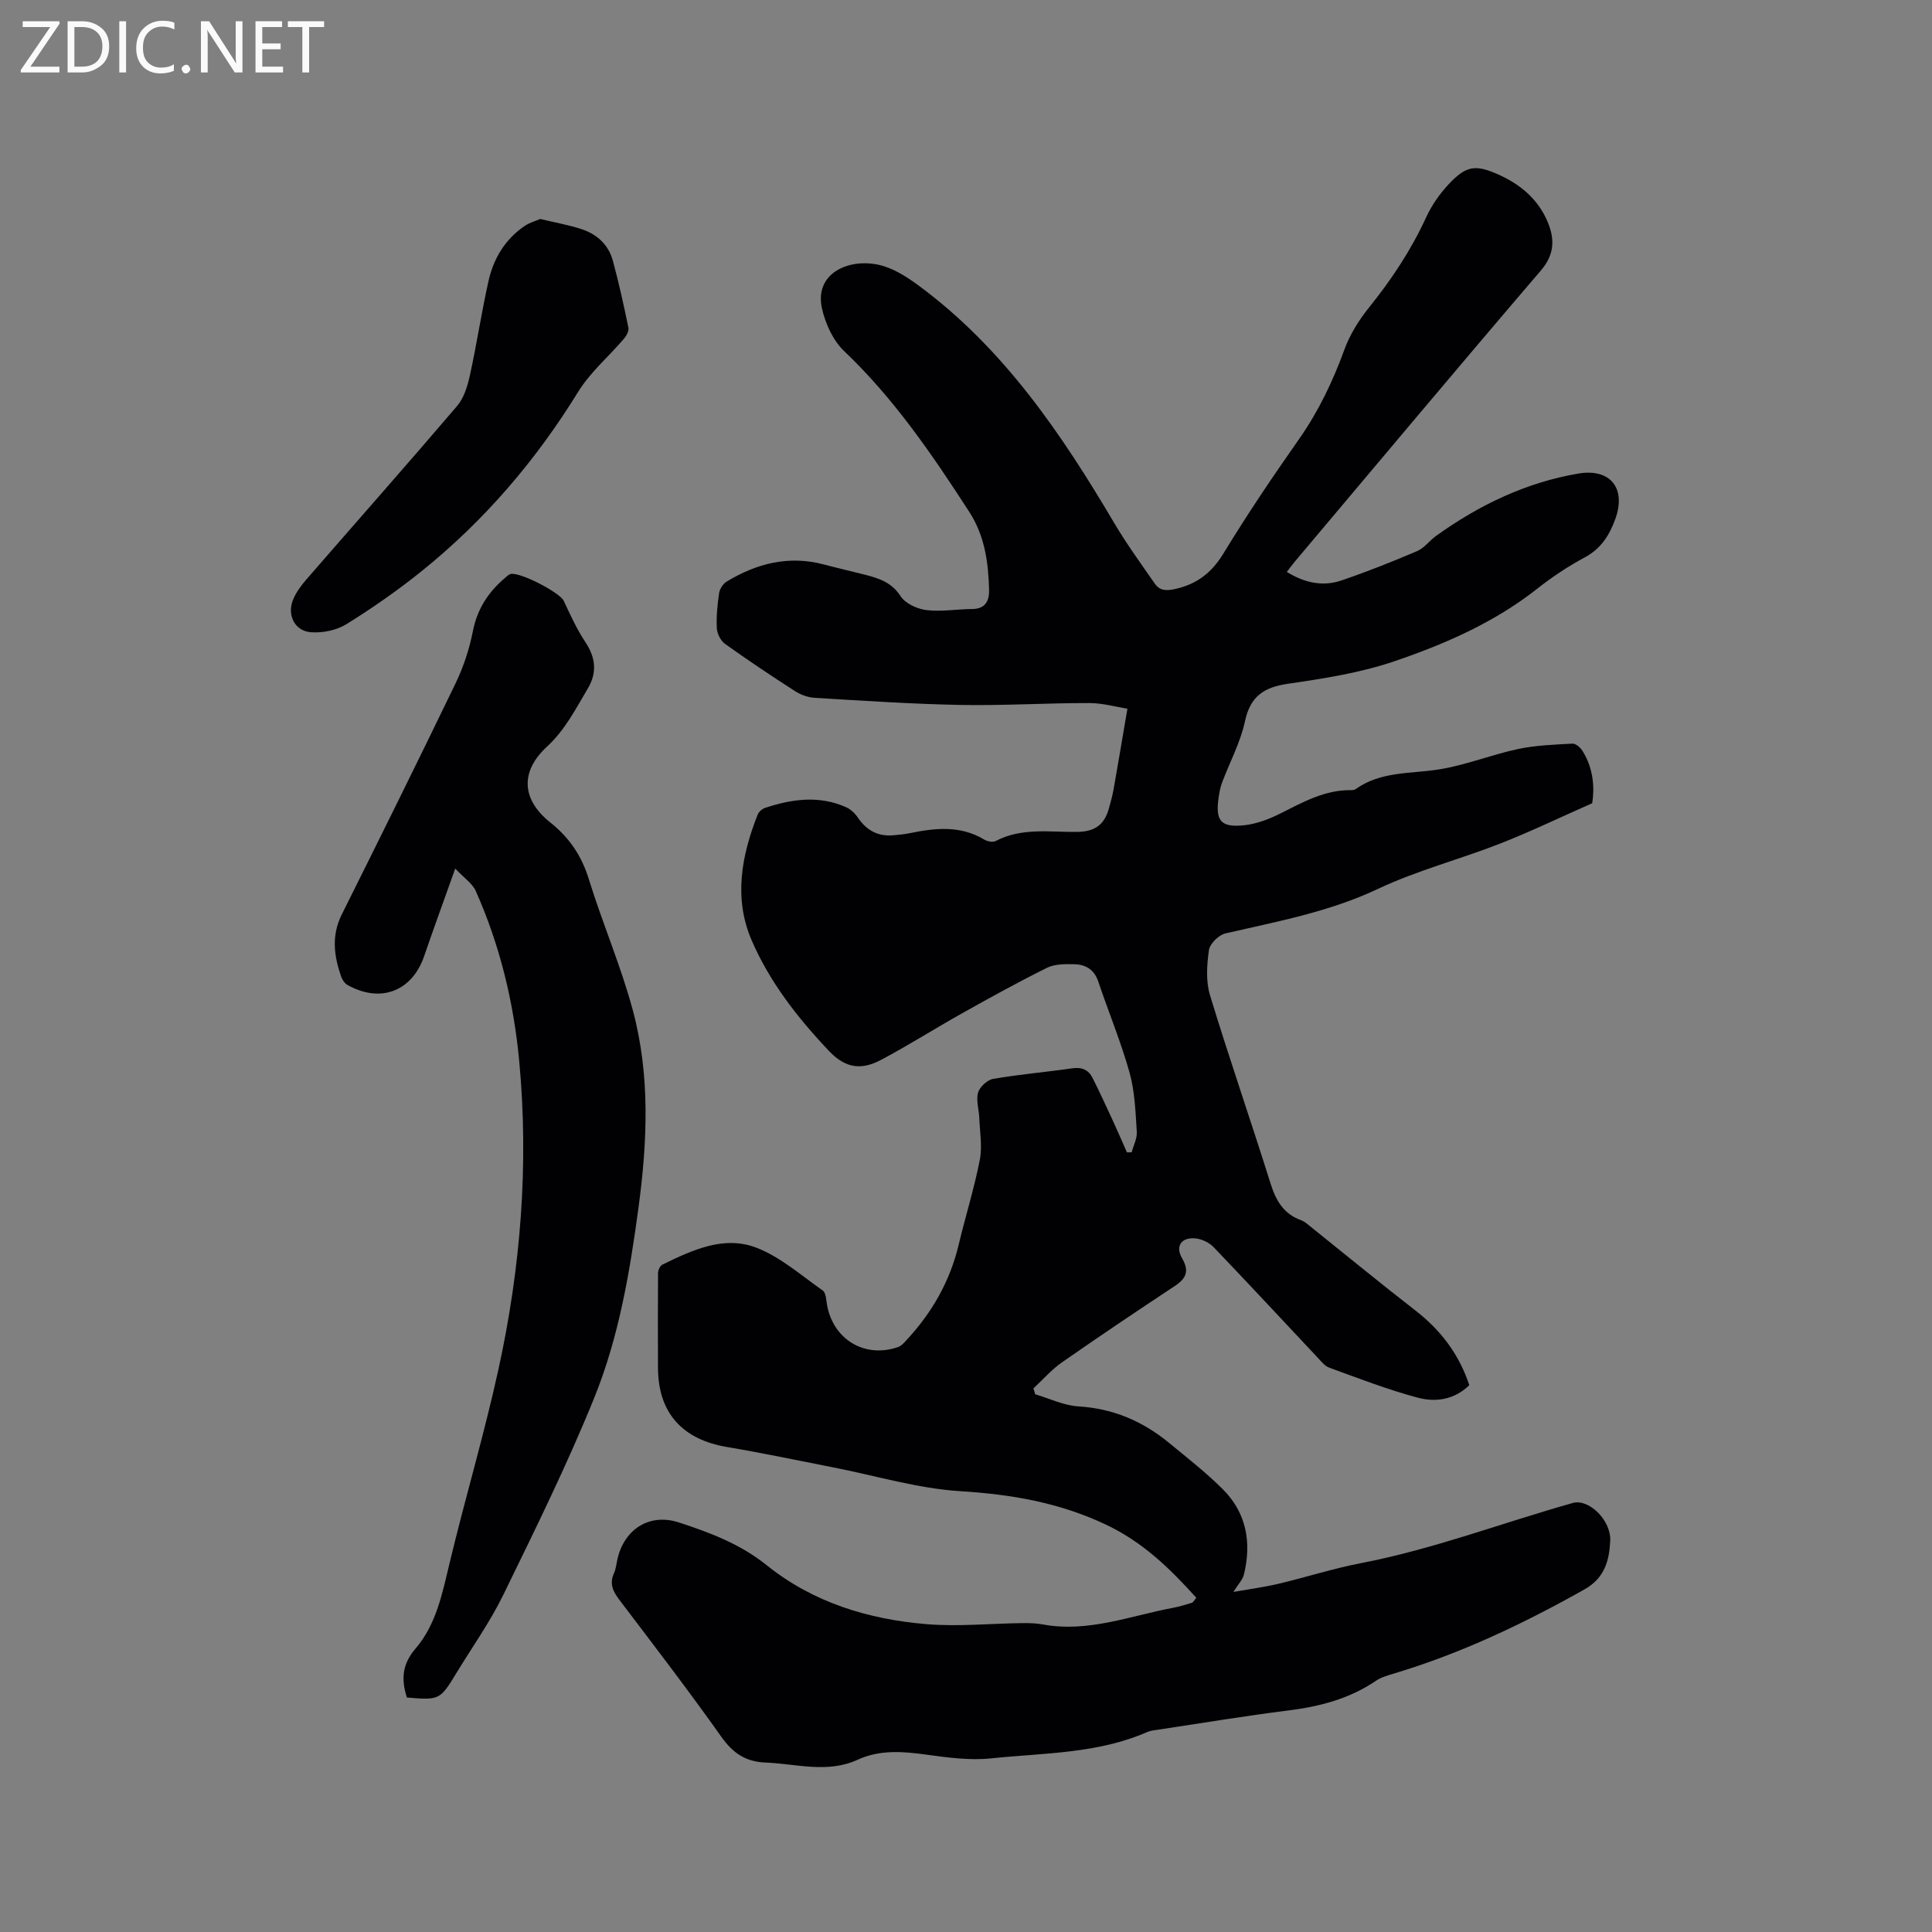
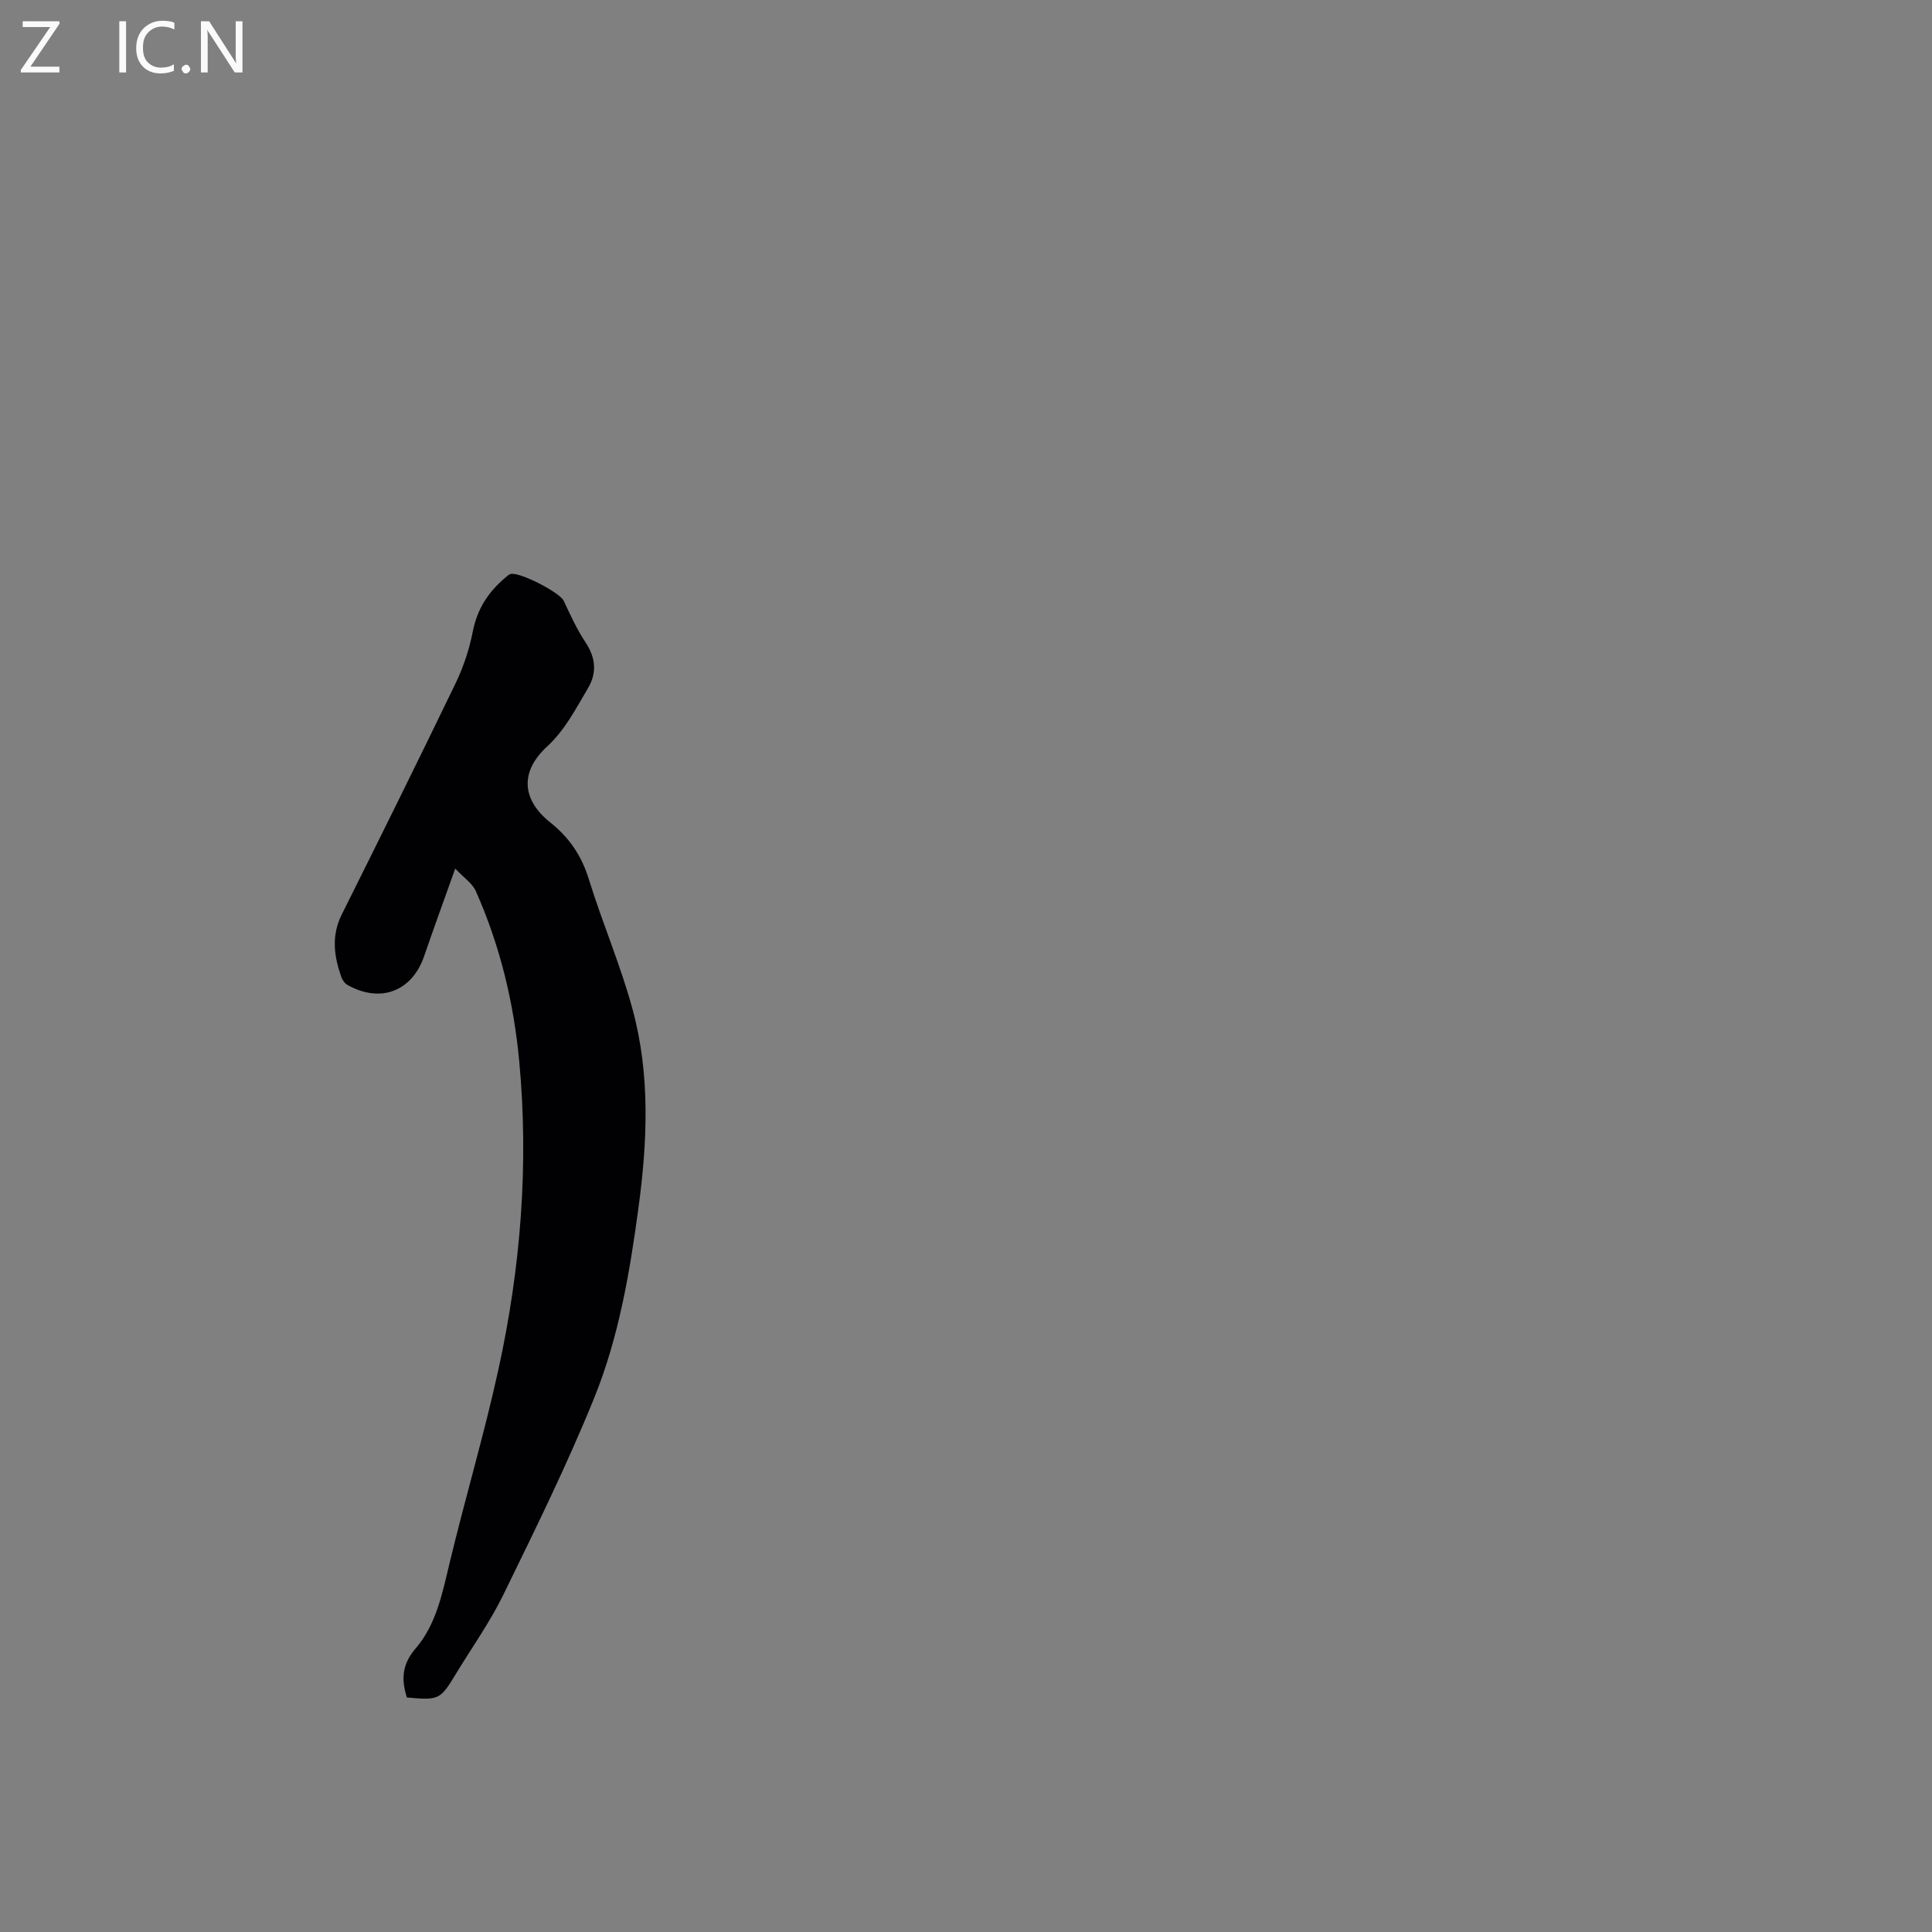
<svg xmlns="http://www.w3.org/2000/svg" enable-background="new 0 0 400 400" viewBox="0 0 400 400">
  <rect x="0" y="0" width="400" height="400" fill="#808080" stroke="none" />
-   <path d="m247.69 330.81c-5.53-6.14-11.11-11.55-18.69-15.14-9.7-4.6-19.63-6.28-30.22-6.94-8.79-.55-17.45-3.2-26.16-4.9-7.36-1.44-14.7-3-22.09-4.24-9.29-1.56-14.28-7.11-14.3-16.4-.02-6.55-.04-13.09.01-19.64.01-.6.43-1.5.91-1.73 6.16-2.99 12.7-6.09 19.44-3.5 4.99 1.92 9.29 5.73 13.76 8.88.66.46.69 1.92.87 2.94 1.29 7.22 7.83 11.14 14.73 8.75.64-.22 1.19-.85 1.68-1.38 5.3-5.68 9.05-12.21 10.86-19.83 1.4-5.87 3.22-11.65 4.37-17.56.54-2.78 0-5.77-.11-8.67-.07-1.76-.7-3.65-.25-5.24.34-1.18 1.91-2.63 3.13-2.84 5.42-.94 10.92-1.4 16.38-2.19 1.97-.28 3.35.3 4.19 1.99 1.42 2.82 2.74 5.69 4.07 8.56 1.05 2.27 2.04 4.57 3.05 6.86.33-.01.65-.02.98-.02.38-1.42 1.15-2.87 1.06-4.25-.27-4.1-.4-8.31-1.49-12.22-1.79-6.4-4.37-12.59-6.49-18.9-.85-2.52-2.68-3.53-5.03-3.57-1.87-.04-3.99-.05-5.59.75-5.94 2.94-11.75 6.15-17.53 9.39-5.62 3.15-11.07 6.61-16.75 9.63-3.88 2.06-7.22 2.03-10.86-1.82-6.54-6.91-12.3-14.31-16.02-22.95-3.71-8.62-2.11-17.46 1.27-25.97.23-.59.93-1.2 1.54-1.4 5.55-1.84 11.17-2.62 16.74-.15.97.43 1.88 1.3 2.49 2.2 1.77 2.61 4.12 3.89 7.26 3.63 1.16-.1 2.33-.21 3.46-.44 5.26-1.08 10.45-1.65 15.39 1.31.65.39 1.8.63 2.39.32 5.38-2.84 11.22-1.82 16.85-1.89 3.75-.05 5.66-1.52 6.59-4.84.37-1.32.74-2.65.98-4 .93-5.26 1.81-10.53 2.86-16.67-2.26-.35-5.08-1.17-7.91-1.17-8.89-.01-17.78.55-26.66.39-10.06-.19-20.11-.87-30.16-1.47-1.39-.08-2.91-.63-4.09-1.39-4.9-3.15-9.75-6.39-14.49-9.78-.91-.65-1.64-2.12-1.7-3.26-.12-2.42.12-4.88.48-7.28.13-.87.83-1.93 1.59-2.38 6.21-3.75 12.83-5.44 20.06-3.53 2.87.76 5.76 1.41 8.63 2.15 2.85.74 5.46 1.58 7.29 4.43.97 1.51 3.42 2.63 5.33 2.87 3.1.38 6.31-.2 9.47-.22 2.84-.02 3.59-1.77 3.52-4.09-.17-5.65-.9-11.08-4.12-16.05-7.67-11.85-15.57-23.45-25.9-33.27-2.3-2.19-3.89-5.7-4.59-8.87-1.59-7.26 5.59-10.42 11.91-8.95 2.87.67 5.63 2.43 8.06 4.22 17.61 12.99 29.58 30.64 40.52 49.16 2.57 4.35 5.56 8.46 8.45 12.62 1.01 1.46 2.4 1.49 4.18 1.09 4.49-1 7.56-3.34 10.01-7.36 4.9-8.05 10.18-15.88 15.6-23.6 4.06-5.78 7.03-11.99 9.44-18.6 1.13-3.1 2.98-6.09 5.06-8.67 4.68-5.81 8.75-11.93 11.87-18.73 1.13-2.45 2.75-4.8 4.6-6.78 3.66-3.92 5.57-4.22 10.39-2.06 4.59 2.05 8.29 5.19 10.23 9.95 1.43 3.51 1.33 6.64-1.48 9.92-17.1 19.97-33.97 40.13-50.92 60.24-.54.64-1.03 1.32-1.67 2.15 3.66 2.25 7.42 3.09 11.3 1.77 5.31-1.81 10.53-3.88 15.68-6.08 1.49-.64 2.57-2.18 3.94-3.16 8.88-6.37 18.54-11.03 29.4-12.89 6.68-1.15 10.01 3.06 7.68 9.44-1.24 3.38-2.96 6.11-6.31 7.91-3.44 1.85-6.75 4.04-9.81 6.46-8.87 7-19.07 11.46-29.56 15.03-7.06 2.41-14.61 3.59-22.04 4.67-4.99.73-7.82 2.55-8.94 7.76-.94 4.39-3.17 8.5-4.76 12.75-.37.98-.55 2.05-.7 3.09-.7 4.79.46 6.23 5.37 5.69 2.55-.28 5.14-1.28 7.46-2.45 4.66-2.34 9.18-4.89 14.62-4.81.31 0 .68-.04.92-.21 5.25-3.75 11.45-3.14 17.37-4.1 5.5-.89 10.78-3.04 16.24-4.2 3.67-.78 7.5-.91 11.27-1.12.68-.04 1.65.8 2.08 1.49 2.33 3.69 2.51 7.74 2.02 10.85-6.8 3-12.86 5.93-19.1 8.37-8.37 3.27-17.18 5.55-25.27 9.37-10.12 4.78-20.86 6.74-31.56 9.21-1.39.32-3.23 2.13-3.42 3.45-.44 3.06-.66 6.46.22 9.36 3.97 13.05 8.45 25.94 12.53 38.96 1.11 3.55 2.71 6.31 6.34 7.62.77.28 1.42.9 2.08 1.43 7.18 5.75 14.29 11.6 21.56 17.24 5.26 4.08 9.07 9.08 11.17 15.48-3.1 3.03-6.99 3.57-10.68 2.58-6.21-1.66-12.24-4-18.29-6.2-1.01-.37-1.8-1.44-2.6-2.28-7.12-7.57-14.18-15.19-21.37-22.69-.91-.95-2.43-1.67-3.73-1.8-2.92-.29-4.25 1.59-2.8 4.1 1.53 2.64.9 4.16-1.48 5.74-7.86 5.2-15.68 10.45-23.41 15.84-2.16 1.51-3.93 3.57-5.88 5.37.12.41.25.82.37 1.22 2.98.88 5.93 2.33 8.96 2.51 7.21.44 13.35 3.09 18.8 7.59 3.76 3.1 7.62 6.11 11.06 9.54 4.92 4.9 6 11.03 4.4 17.65-.28 1.14-1.25 2.1-2.19 3.63 3.24-.57 6.27-.97 9.23-1.66 5.72-1.35 11.47-3.2 17.09-4.28 15.07-2.89 29.28-8.35 43.93-12.47 3.37-.95 7.97 3.61 7.77 7.81-.19 4.08-1.14 7.71-5.3 10.06-12.58 7.08-25.53 13.25-39.39 17.41-1.3.39-2.69.77-3.8 1.52-5.49 3.73-11.61 5.33-18.12 6.15-9.04 1.13-18.03 2.64-27.04 3.99-.73.11-1.51.17-2.17.46-10.32 4.54-21.46 4.33-32.34 5.47-4.36.46-8.89-.15-13.27-.75-4.91-.68-9.73-1.1-14.35 1.02-6.31 2.9-12.69.85-19.07.6-4.18-.16-6.8-1.96-9.21-5.37-6.8-9.6-13.97-18.93-21.08-28.31-1.32-1.74-2.11-3.33-1.13-5.49.43-.95.51-2.05.75-3.08 1.46-6.11 6.65-9.44 12.71-7.46 6.4 2.09 12.72 4.47 18.14 8.83 9.65 7.76 21.09 11.23 33.19 12.23 6.49.53 13.08-.14 19.63-.22 1.47-.02 2.98.01 4.42.28 9.33 1.71 17.98-1.77 26.87-3.44 1.35-.25 2.66-.66 3.98-1.06.26-.12.42-.49.89-1.02z" fill="#010104" />
  <path d="m84.24 351.45c-1.16-3.69-1.06-6.81 1.8-10.14 4.3-5 5.55-11.48 7.07-17.81 3.21-13.37 7.15-26.57 10.09-40 4.6-21.01 6.31-42.32 4.3-63.8-1.14-12.19-4-24.01-9-35.23-.7-1.57-2.41-2.69-4.25-4.64-2.34 6.58-4.44 12.31-6.42 18.09-2.51 7.33-9.04 9.85-15.9 6-.56-.32-1.04-1.02-1.27-1.65-1.51-4.3-2.09-8.54.09-12.92 7.94-15.91 15.83-31.84 23.56-47.85 1.63-3.38 2.86-7.07 3.58-10.76.91-4.66 3.22-8.2 6.73-11.14.32-.27.64-.61 1.02-.74 1.79-.6 10.26 3.81 11.06 5.51 1.38 2.93 2.73 5.93 4.52 8.61 2.13 3.2 2.4 6.35.5 9.53-2.52 4.22-4.69 8.59-8.49 12.09-5.6 5.17-5.23 10.96.71 15.69 3.97 3.17 6.48 6.9 7.98 11.76 2.8 9.08 6.61 17.88 9.08 27.04 3.64 13.49 3.04 27.28 1.18 41.04-1.8 13.36-4.07 26.7-9.11 39.18-5.62 13.89-12.28 27.38-18.86 40.87-2.78 5.69-6.5 10.91-9.8 16.34-3.29 5.42-3.48 5.51-10.17 4.93z" fill="#010104" />
-   <path d="m111.85 45.34c2.99.71 5.7 1.2 8.31 2.02 3.32 1.03 5.8 3.21 6.73 6.63 1.24 4.58 2.26 9.22 3.22 13.87.14.68-.44 1.69-.96 2.31-3.13 3.66-6.94 6.89-9.44 10.94-8.76 14.23-19.45 26.71-32.44 37.16-4.94 3.97-10.18 7.63-15.57 10.97-2.05 1.27-4.96 1.85-7.38 1.65-3.29-.26-4.9-3.54-3.68-6.63.6-1.53 1.64-2.96 2.73-4.22 10.42-12 20.96-23.91 31.28-36 1.41-1.65 2.14-4.09 2.63-6.29 1.43-6.51 2.41-13.11 3.87-19.61 1.05-4.65 3.45-8.64 7.51-11.38.97-.67 2.18-.99 3.19-1.42z" fill="#010104" />
  <g fill="#fbfafa">
    <path d="m12.4 4.8-6.1 9h6v1.2h-8v-.5l6.1-8.9h-5.7v-1.2h7.6v.4z" />
-     <path d="m14 15v-10.6h3c1.6 0 2.9.5 4 1.4s1.6 2.2 1.6 3.8-.5 3-1.6 3.9-2.4 1.5-4 1.5zm1.4-9.4v8.2h1.6c1.3 0 2.4-.4 3.1-1.1s1.1-1.8 1.1-3.1-.4-2.3-1.2-3-1.8-1-3.1-1z" />
    <path d="m26.1 4.4v10.6h-1.4v-10.6z" />
    <path d="m36.1 14.6c-.8.4-1.8.6-2.9.6-1.5 0-2.7-.5-3.6-1.4s-1.4-2.2-1.4-3.8c0-1.7.5-3.1 1.5-4.1s2.3-1.6 3.9-1.6c1 0 1.8.1 2.5.4v1.4c-.8-.4-1.6-.6-2.5-.6-1.2 0-2.1.4-2.9 1.2s-1.1 1.8-1.1 3.2c0 1.3.3 2.3 1 3s1.6 1.1 2.7 1.1c1 0 2-.2 2.7-.7v1.3z" />
    <path d="m37.6 14.3c0-.2.1-.5.3-.6s.4-.3.6-.3c.3 0 .5.1.6.3s.3.4.3.6-.1.4-.3.6-.4.3-.6.3c-.3 0-.5-.1-.6-.3s-.3-.4-.3-.6z" />
    <path d="m50.2 15h-1.6l-5.3-8.2c-.2-.2-.3-.5-.4-.7 0 .2.1.7.1 1.5v7.4h-1.4v-10.6h1.7l5.2 8.1c.2.4.4.6.4.7 0-.3-.1-.8-.1-1.5v-7.3h1.4z" />
-     <path d="m58.6 15h-5.7v-10.6h5.5v1.2h-4.1v3.4h3.8v1.2h-3.8v3.6h4.3z" />
-     <path d="m67.1 5.6h-3.1v9.4h-1.4v-9.4h-3v-1.2h7.5z" />
  </g>
</svg>